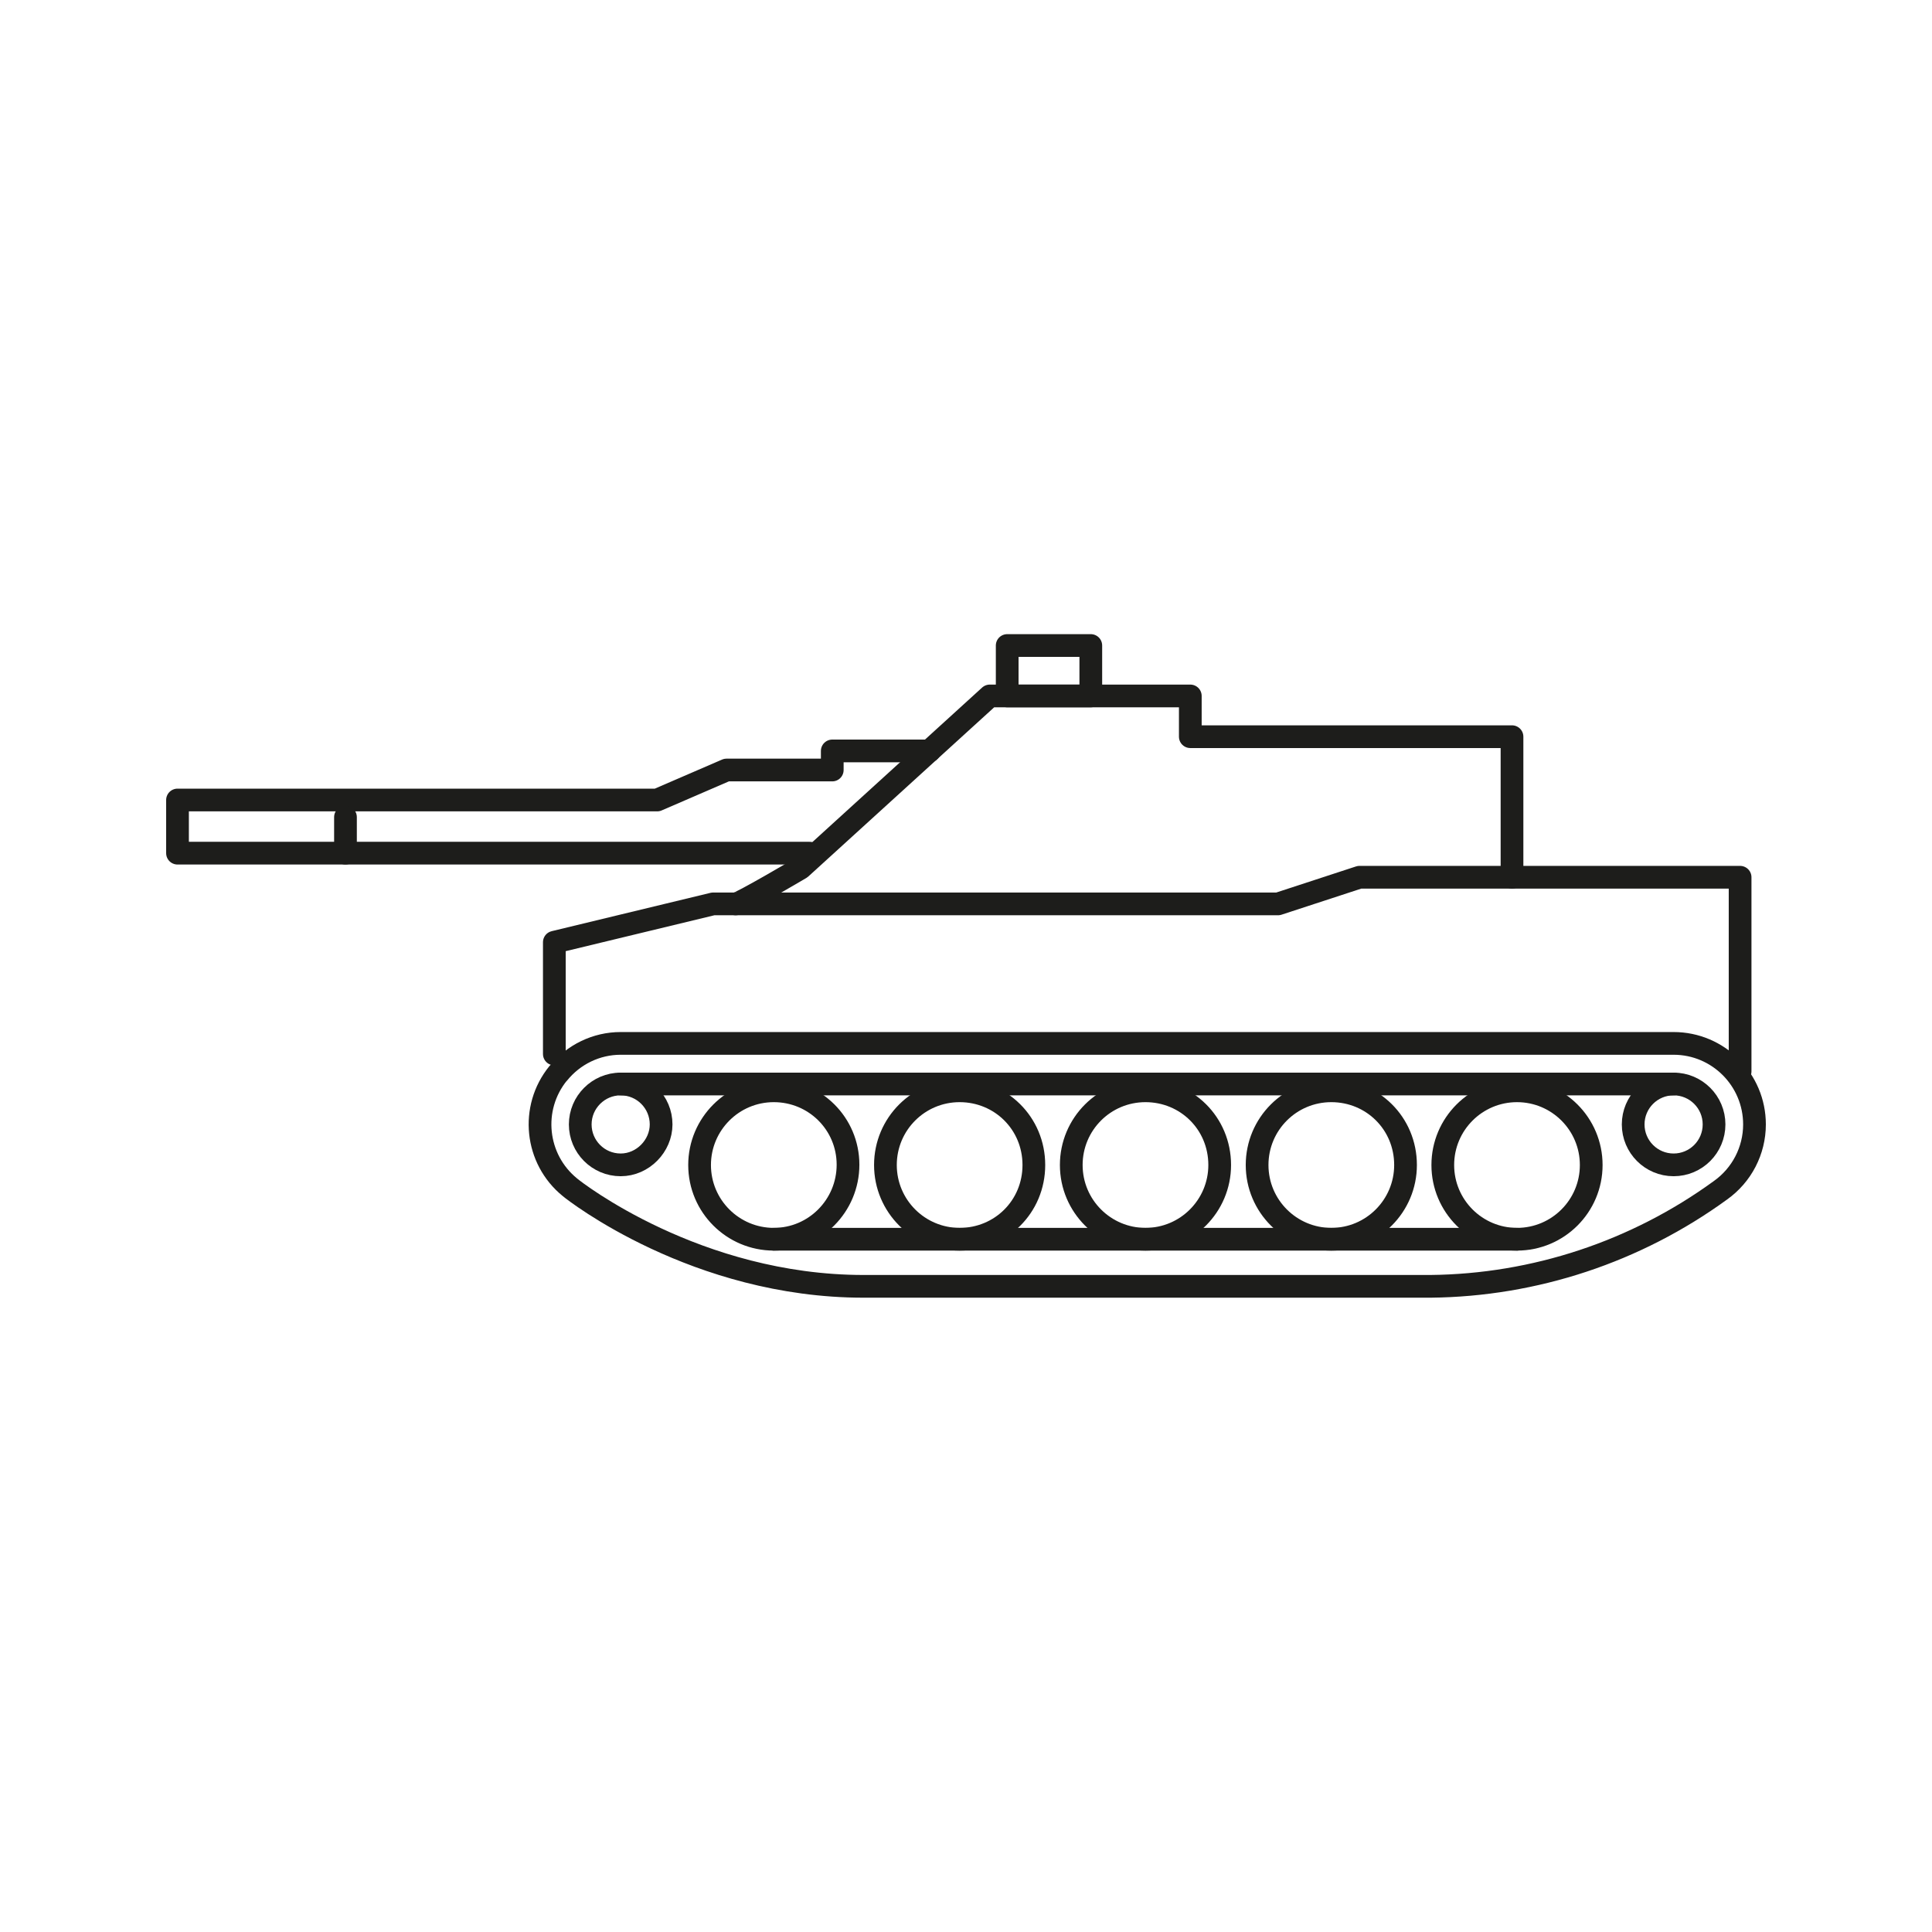
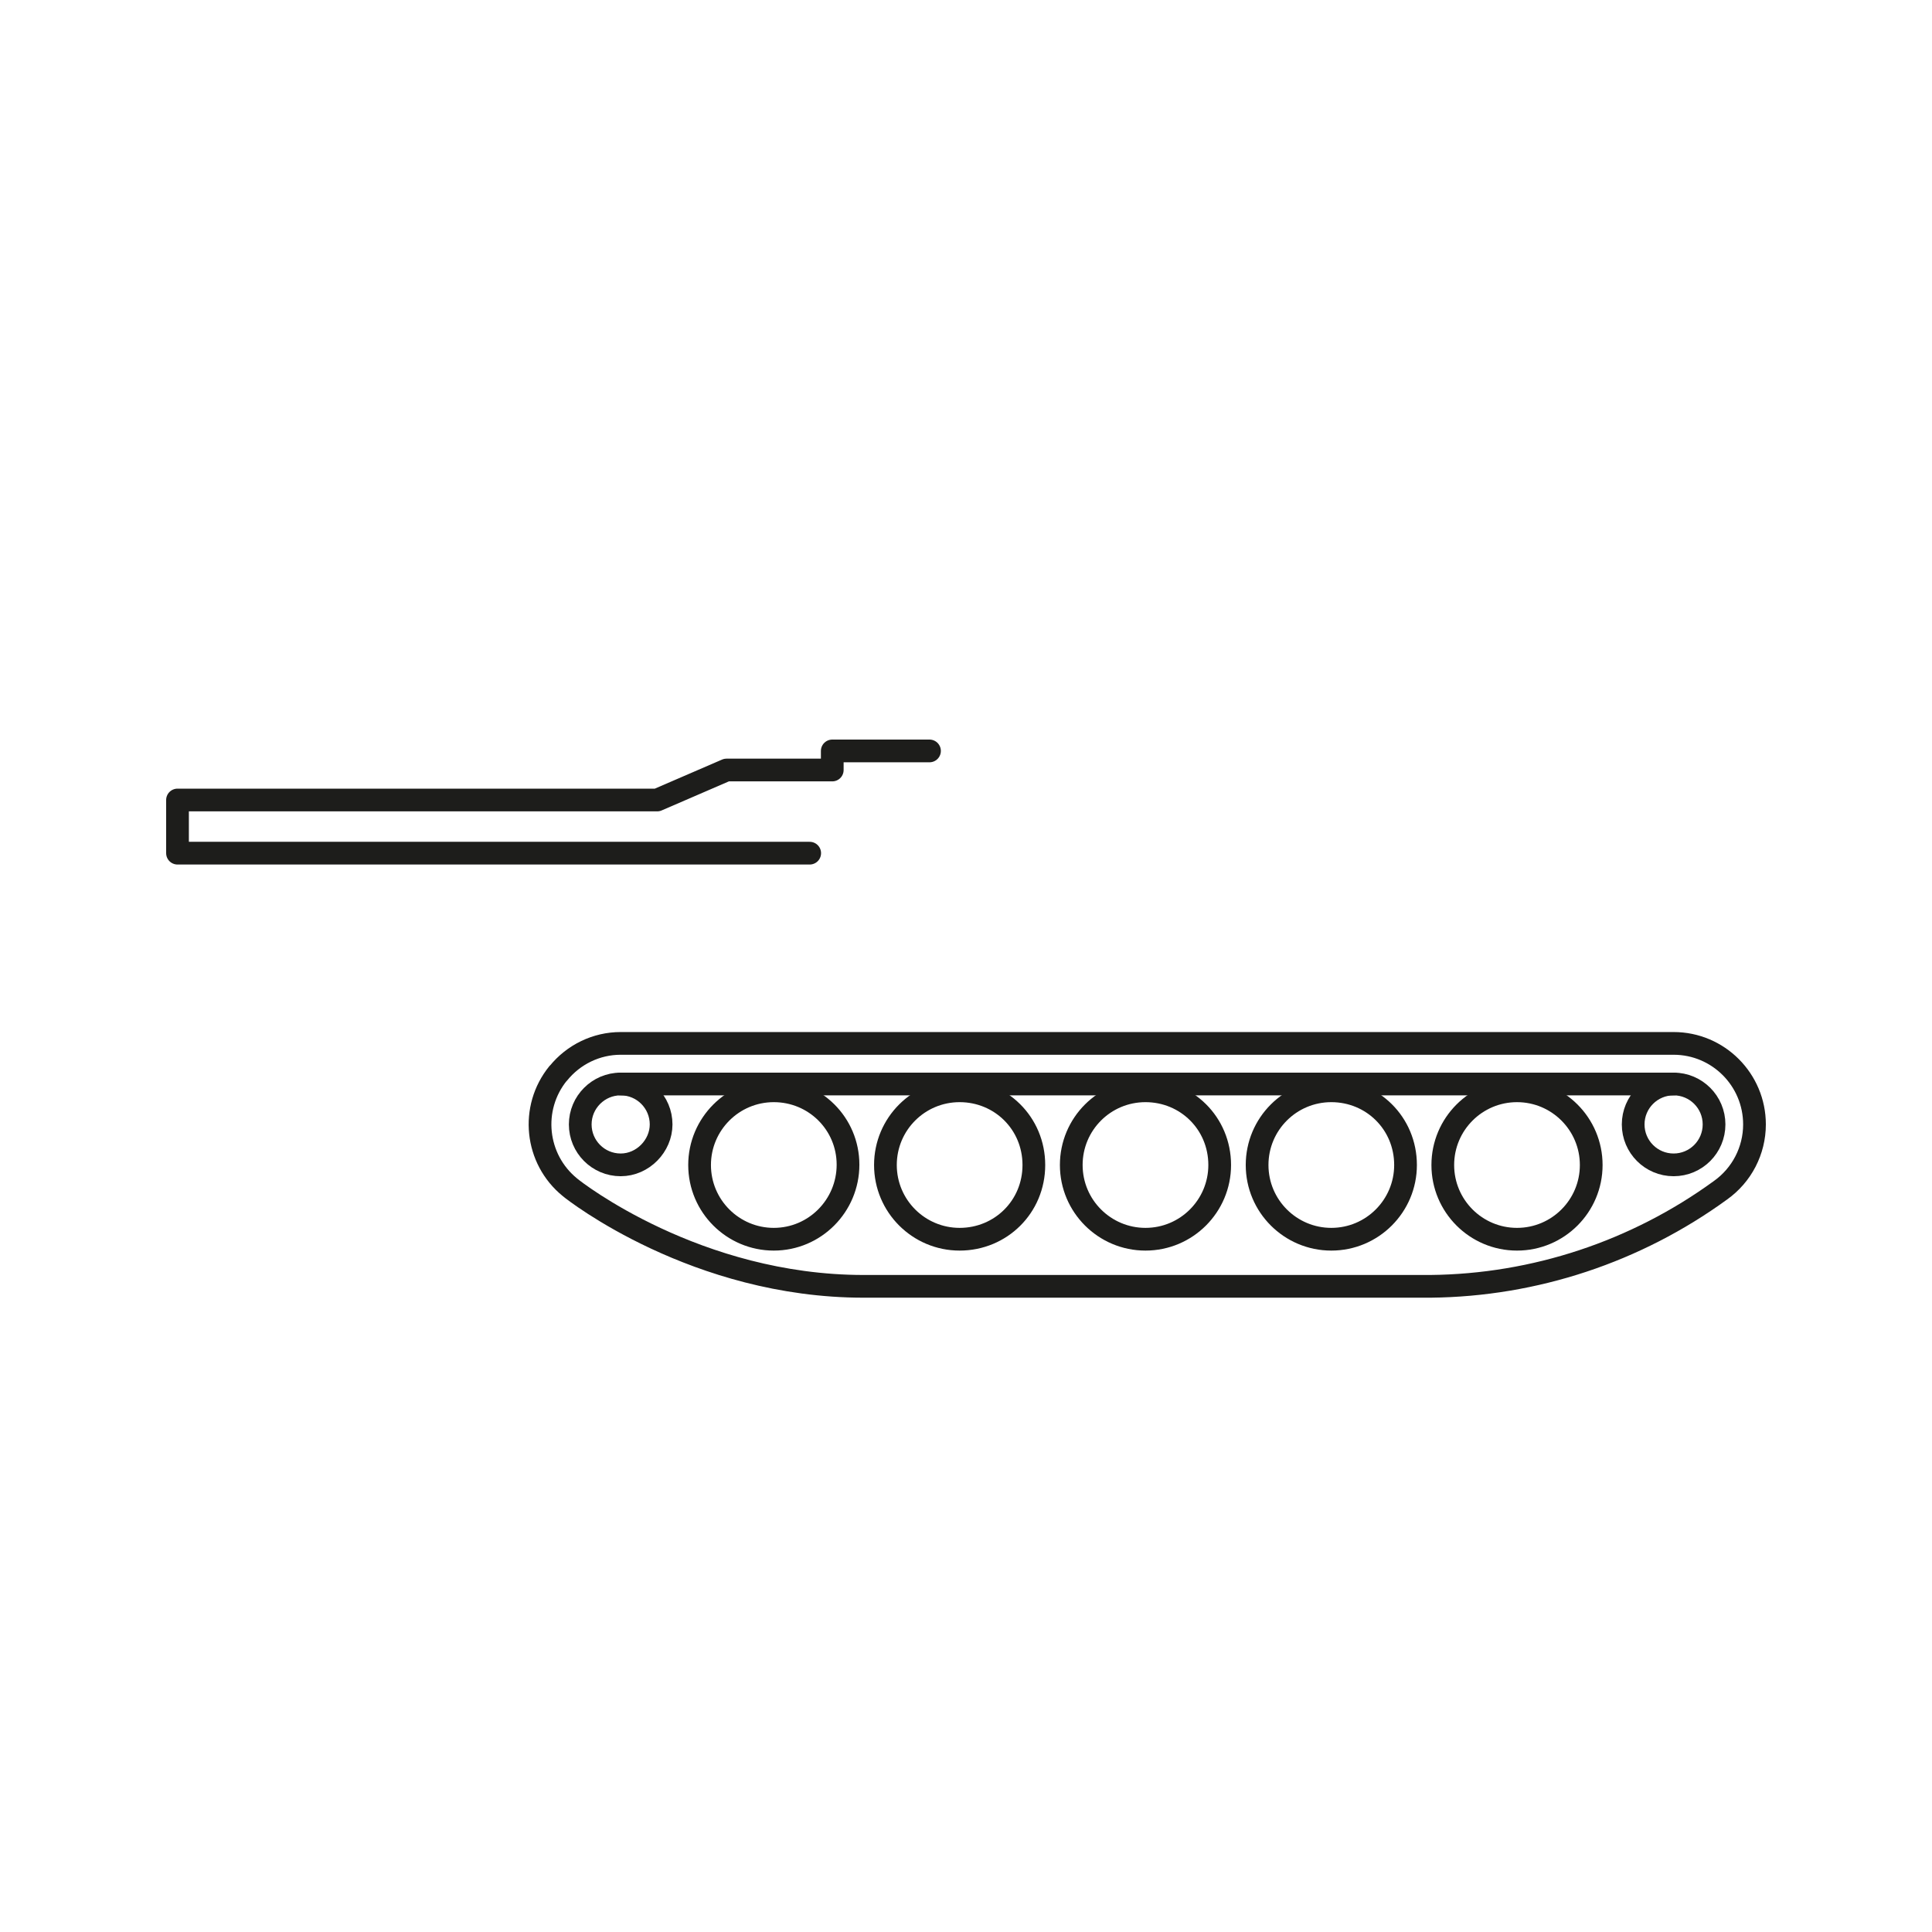
<svg xmlns="http://www.w3.org/2000/svg" id="Calque_1" data-name="Calque 1" viewBox="0 0 127.56 127.56">
  <defs>
    <style>
      .cls-1 {
        fill: none;
        stroke: #1d1d1b;
        stroke-linecap: round;
        stroke-linejoin: round;
        stroke-width: 1.5px;
      }
    </style>
  </defs>
  <path class="cls-1" d="M36.85,70.87c-1.86,2.29-1.51,5.66.78,7.52.31.27,8.35,6.54,19.39,6.54h37.43c6.88-.07,13.57-2.29,19.14-6.34,1.41-1,2.25-2.62,2.25-4.35,0-2.95-2.39-5.35-5.34-5.35H40.98c-1.6,0-3.11.73-4.12,1.98Z" />
-   <rect class="cls-1" x="66.5" y="42.62" width="5.52" height="3.33" />
-   <polyline class="cls-1" points="36.6 69.59 36.6 62.21 47.08 59.68 84.38 59.68 89.76 57.92 114.89 57.92 114.89 70.74" />
-   <path class="cls-1" d="M48.57,59.68c.3,0,4.29-2.36,4.29-2.36l12.49-11.37h13.24v2.69h21.24v9.28" />
  <polyline class="cls-1" points="61.37 49.58 54.95 49.58 54.95 50.84 47.97 50.84 43.39 52.82 11.72 52.82 11.72 56.33 53.46 56.33" />
  <circle class="cls-1" cx="100.16" cy="76.92" r="4.9" />
  <path class="cls-1" d="M63.36,81.82c-2.7,0-4.9-2.19-4.9-4.9s2.19-4.9,4.9-4.9,4.9,2.14,4.9,4.9-2.19,4.9-4.9,4.9Z" />
  <path class="cls-1" d="M75.63,81.82c-2.7,0-4.9-2.19-4.9-4.9s2.19-4.9,4.9-4.9,4.9,2.14,4.9,4.9c0,2.7-2.19,4.9-4.9,4.9Z" />
  <path class="cls-1" d="M87.9,81.82c-2.7,0-4.9-2.19-4.9-4.9s2.19-4.9,4.9-4.9,4.9,2.14,4.9,4.9c0,2.7-2.19,4.9-4.9,4.9Z" />
  <path class="cls-1" d="M51.09,81.82c-2.7,0-4.9-2.19-4.9-4.9,0-2.7,2.19-4.9,4.9-4.9s4.9,2.17,4.9,4.88-2.19,4.92-4.9,4.92Z" />
  <path class="cls-1" d="M40.98,71.57c1.48,0,2.67,1.2,2.67,2.67,0,1.41-1.2,2.67-2.67,2.67-1.48,0-2.67-1.2-2.67-2.67s1.2-2.67,2.67-2.67Z" />
  <circle class="cls-1" cx="110.5" cy="74.24" r="2.67" />
-   <line class="cls-1" x1="22.81" y1="53.95" x2="22.81" y2="56.33" />
  <line class="cls-1" x1="40.98" y1="71.57" x2="110.5" y2="71.57" />
-   <line class="cls-1" x1="51.09" y1="81.82" x2="100.16" y2="81.82" />
</svg>